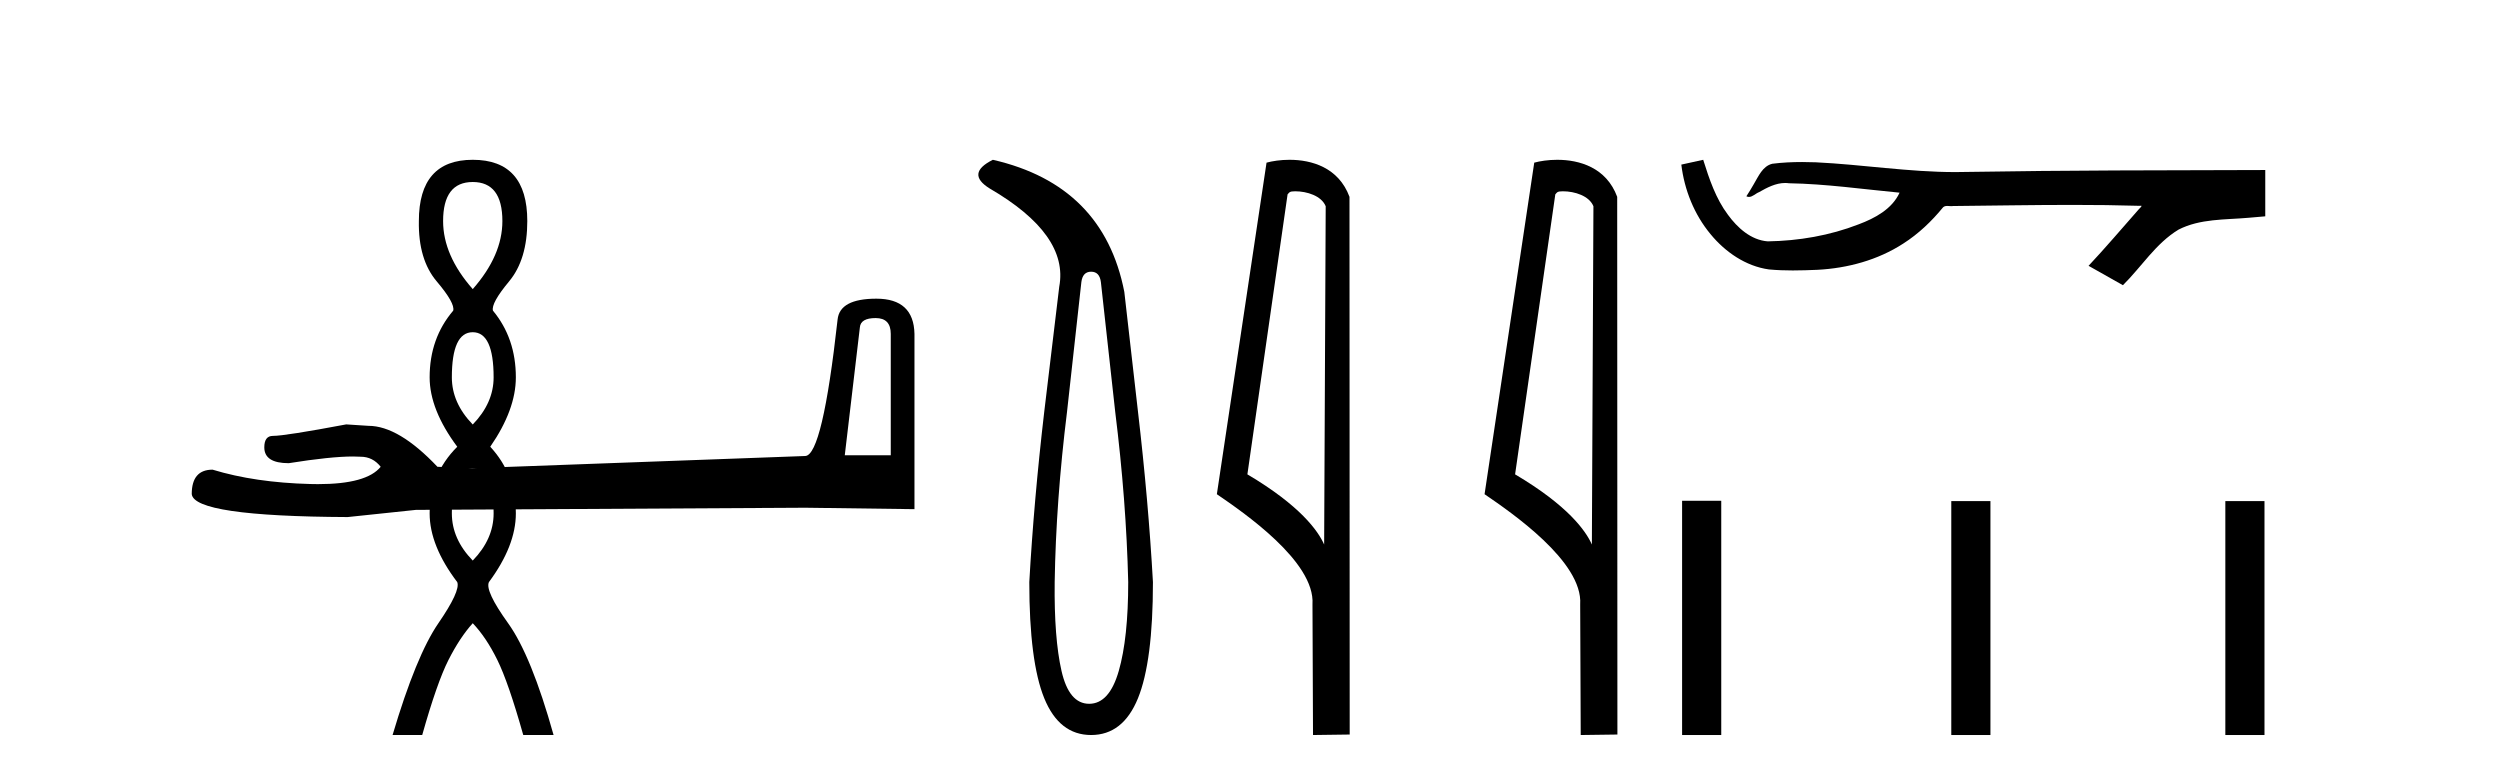
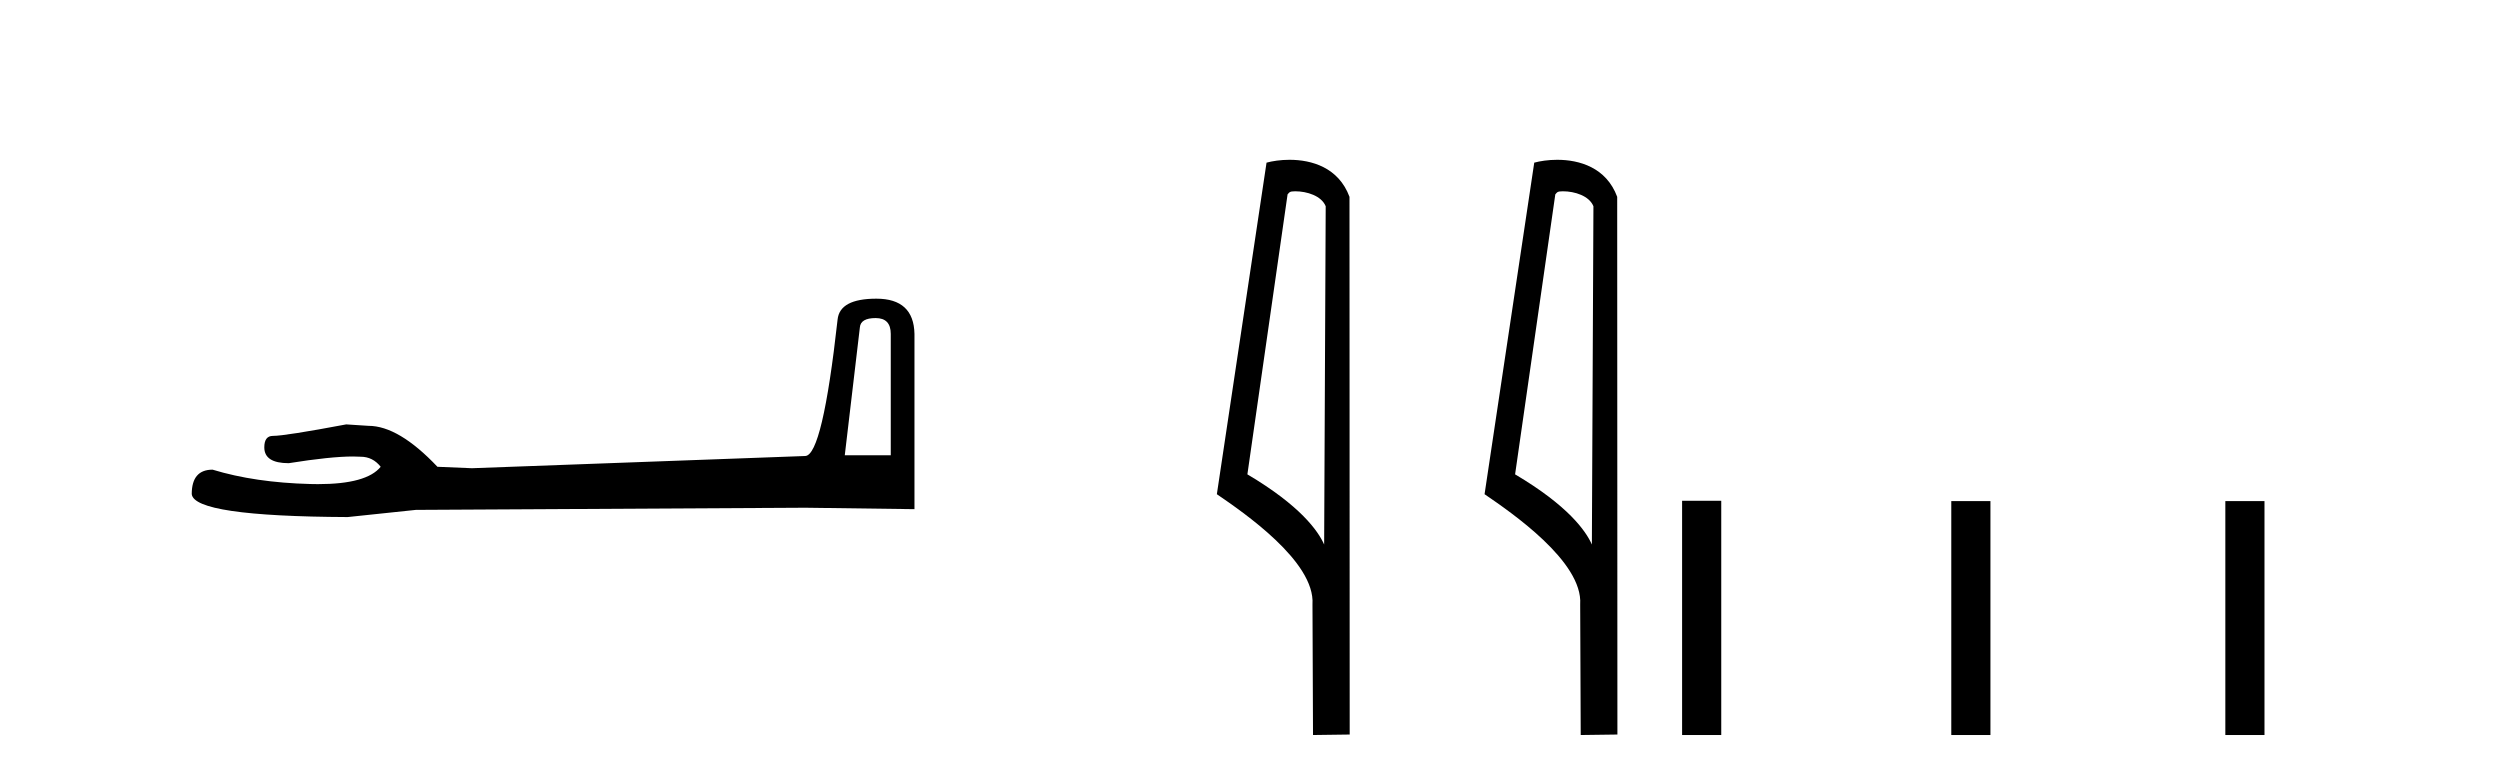
<svg xmlns="http://www.w3.org/2000/svg" width="132.0" height="41.0">
-   <path d="M 24.961 9.61 Q 26.526 9.61 26.526 11.673 Q 26.526 13.487 24.961 15.265 Q 23.396 13.487 23.396 11.673 Q 23.396 9.61 24.961 9.61 ZM 24.961 17.541 Q 26.063 17.541 26.063 19.924 Q 26.063 21.276 24.961 22.414 Q 23.858 21.276 23.858 19.924 Q 23.858 17.541 24.961 17.541 ZM 24.961 24.726 Q 26.063 24.726 26.063 27.108 Q 26.063 28.46 24.961 29.598 Q 23.858 28.46 23.858 27.108 Q 23.858 24.726 24.961 24.726 ZM 24.961 8.437 Q 22.116 8.437 22.116 11.673 Q 22.08 13.7 23.058 14.856 Q 24.036 16.012 23.929 16.403 Q 22.685 17.862 22.685 19.924 Q 22.685 21.631 24.143 23.588 Q 22.685 25.046 22.685 27.108 Q 22.685 28.816 24.143 30.736 Q 24.321 31.198 23.147 32.906 Q 21.973 34.613 20.728 38.809 L 22.293 38.809 Q 23.076 36.035 23.68 34.844 Q 24.285 33.652 24.961 32.906 Q 25.672 33.652 26.259 34.844 Q 26.846 36.035 27.628 38.809 L 29.229 38.809 Q 28.055 34.613 26.828 32.906 Q 25.601 31.198 25.814 30.736 Q 27.237 28.816 27.237 27.108 Q 27.237 25.046 25.885 23.588 Q 27.237 21.631 27.237 19.924 Q 27.237 17.862 26.028 16.403 Q 25.921 16.012 26.881 14.856 Q 27.841 13.7 27.841 11.673 Q 27.841 8.437 24.961 8.437 Z" style="fill:#000000;stroke:none" />
  <path d="M 46.236 16.794 Q 47.032 16.794 47.032 17.629 L 47.032 24.039 L 44.604 24.039 L 45.401 17.287 Q 45.439 16.794 46.236 16.794 ZM 46.273 15.77 Q 44.339 15.77 44.225 16.87 Q 43.429 24.039 42.518 24.077 L 24.918 24.722 L 23.097 24.646 Q 21.049 22.484 19.455 22.484 Q 18.886 22.446 18.28 22.408 Q 15.055 23.015 14.41 23.015 Q 13.955 23.015 13.955 23.622 Q 13.955 24.456 15.245 24.456 Q 17.46 24.103 18.642 24.103 Q 18.857 24.103 19.038 24.115 Q 19.683 24.115 20.1 24.646 Q 19.361 25.562 16.789 25.562 Q 16.592 25.562 16.383 25.556 Q 13.462 25.481 11.224 24.798 Q 10.124 24.798 10.124 26.087 Q 10.238 27.263 18.355 27.301 L 21.959 26.922 L 42.518 26.808 L 48.284 26.884 L 48.284 17.629 Q 48.246 15.77 46.273 15.77 Z" style="fill:#000000;stroke:none" />
-   <path d="M 57.611 14.346 Q 58.058 14.346 58.127 14.896 L 58.882 21.733 Q 59.467 26.44 59.57 30.735 Q 59.57 33.69 59.071 35.425 Q 58.573 37.16 57.508 37.16 Q 56.443 37.16 56.048 35.425 Q 55.653 33.69 55.687 30.735 Q 55.756 26.44 56.34 21.733 L 57.096 14.896 Q 57.165 14.346 57.611 14.346 ZM 52.423 8.437 Q 50.98 9.158 52.251 9.949 Q 56.443 12.388 55.928 15.137 L 55.137 21.733 Q 54.588 26.44 54.347 30.735 Q 54.347 34.927 55.137 36.868 Q 55.928 38.809 57.611 38.809 Q 59.295 38.809 60.085 36.868 Q 60.875 34.927 60.875 30.735 Q 60.635 26.44 60.085 21.733 L 59.364 15.411 Q 58.264 9.777 52.423 8.437 Z" style="fill:#000000;stroke:none" />
  <path d="M 68.385 10.1 C 69.01 10.1 69.774 10.34 69.997 10.89 L 69.915 28.751 L 69.915 28.751 C 69.598 28.034 68.657 26.699 65.862 25.046 L 67.984 10.263 C 68.084 10.157 68.081 10.1 68.385 10.1 ZM 69.915 28.751 L 69.915 28.751 C 69.915 28.751 69.915 28.751 69.915 28.751 L 69.915 28.751 L 69.915 28.751 ZM 68.088 8.437 C 67.61 8.437 67.178 8.505 66.873 8.588 L 64.25 26.094 C 65.637 27.044 69.451 29.648 69.299 31.91 L 69.327 38.809 L 71.264 38.783 L 71.253 10.393 C 70.677 8.837 69.246 8.437 68.088 8.437 Z" style="fill:#000000;stroke:none" />
  <path d="M 82.52 10.1 C 83.145 10.1 83.91 10.34 84.133 10.89 L 84.051 28.751 L 84.051 28.751 C 83.734 28.034 82.793 26.699 79.997 25.046 L 82.12 10.263 C 82.219 10.157 82.216 10.1 82.52 10.1 ZM 84.051 28.751 L 84.051 28.751 C 84.051 28.751 84.051 28.751 84.051 28.751 L 84.051 28.751 L 84.051 28.751 ZM 82.223 8.437 C 81.745 8.437 81.314 8.505 81.008 8.588 L 78.385 26.094 C 79.773 27.044 83.586 29.648 83.434 31.91 L 83.462 38.809 L 85.399 38.783 L 85.388 10.393 C 84.812 8.837 83.381 8.437 82.223 8.437 Z" style="fill:#000000;stroke:none" />
-   <path d="M 89.929 8.437 L 89.903 8.443 C 89.527 8.527 89.15 8.609 88.774 8.691 C 88.935 10.027 89.454 11.325 90.317 12.364 C 91.09 13.305 92.173 14.055 93.398 14.226 C 93.817 14.265 94.237 14.28 94.658 14.28 C 95.093 14.28 95.527 14.264 95.96 14.246 C 97.554 14.163 99.148 13.733 100.494 12.859 C 101.296 12.346 101.993 11.683 102.594 10.946 C 102.656 10.888 102.732 10.874 102.813 10.874 C 102.886 10.874 102.962 10.885 103.035 10.885 C 103.066 10.885 103.097 10.883 103.126 10.878 C 105.225 10.858 107.324 10.819 109.423 10.819 C 110.614 10.819 111.805 10.832 112.996 10.868 C 113.017 10.863 113.033 10.861 113.045 10.861 C 113.154 10.861 112.917 11.042 112.881 11.104 C 112.017 12.084 111.171 13.081 110.276 14.035 C 110.881 14.376 111.485 14.718 112.09 15.059 C 113.074 14.087 113.822 12.852 115.028 12.123 C 116.166 11.541 117.478 11.609 118.717 11.499 C 119.014 11.473 119.31 11.448 119.606 11.422 C 119.606 10.607 119.606 9.792 119.606 8.977 C 114.349 8.991 109.093 8.99 103.836 9.078 C 103.639 9.084 103.442 9.086 103.246 9.086 C 100.778 9.086 98.329 8.687 95.867 8.569 C 95.63 8.56 95.392 8.555 95.154 8.555 C 94.627 8.555 94.1 8.58 93.578 8.646 C 93.059 8.772 92.845 9.318 92.595 9.731 C 92.473 9.947 92.343 10.157 92.208 10.364 C 92.255 10.388 92.301 10.398 92.345 10.398 C 92.536 10.398 92.701 10.212 92.878 10.145 C 93.3 9.905 93.76 9.662 94.253 9.662 C 94.32 9.662 94.387 9.666 94.455 9.676 C 96.412 9.709 98.352 9.99 100.298 10.173 C 99.897 11.043 98.996 11.522 98.139 11.844 C 96.613 12.438 94.971 12.718 93.337 12.744 C 92.449 12.677 91.738 12.027 91.236 11.341 C 90.591 10.482 90.248 9.45 89.929 8.437 Z" style="fill:#000000;stroke:none" />
  <path d="M 88.815 26.441 L 88.815 38.809 L 90.882 38.809 L 90.882 26.441 ZM 103.028 26.458 L 103.028 38.809 L 105.095 38.809 L 105.095 26.458 ZM 117.498 26.458 L 117.498 38.809 L 119.565 38.809 L 119.565 26.458 Z" style="fill:#000000;stroke:none" />
</svg>